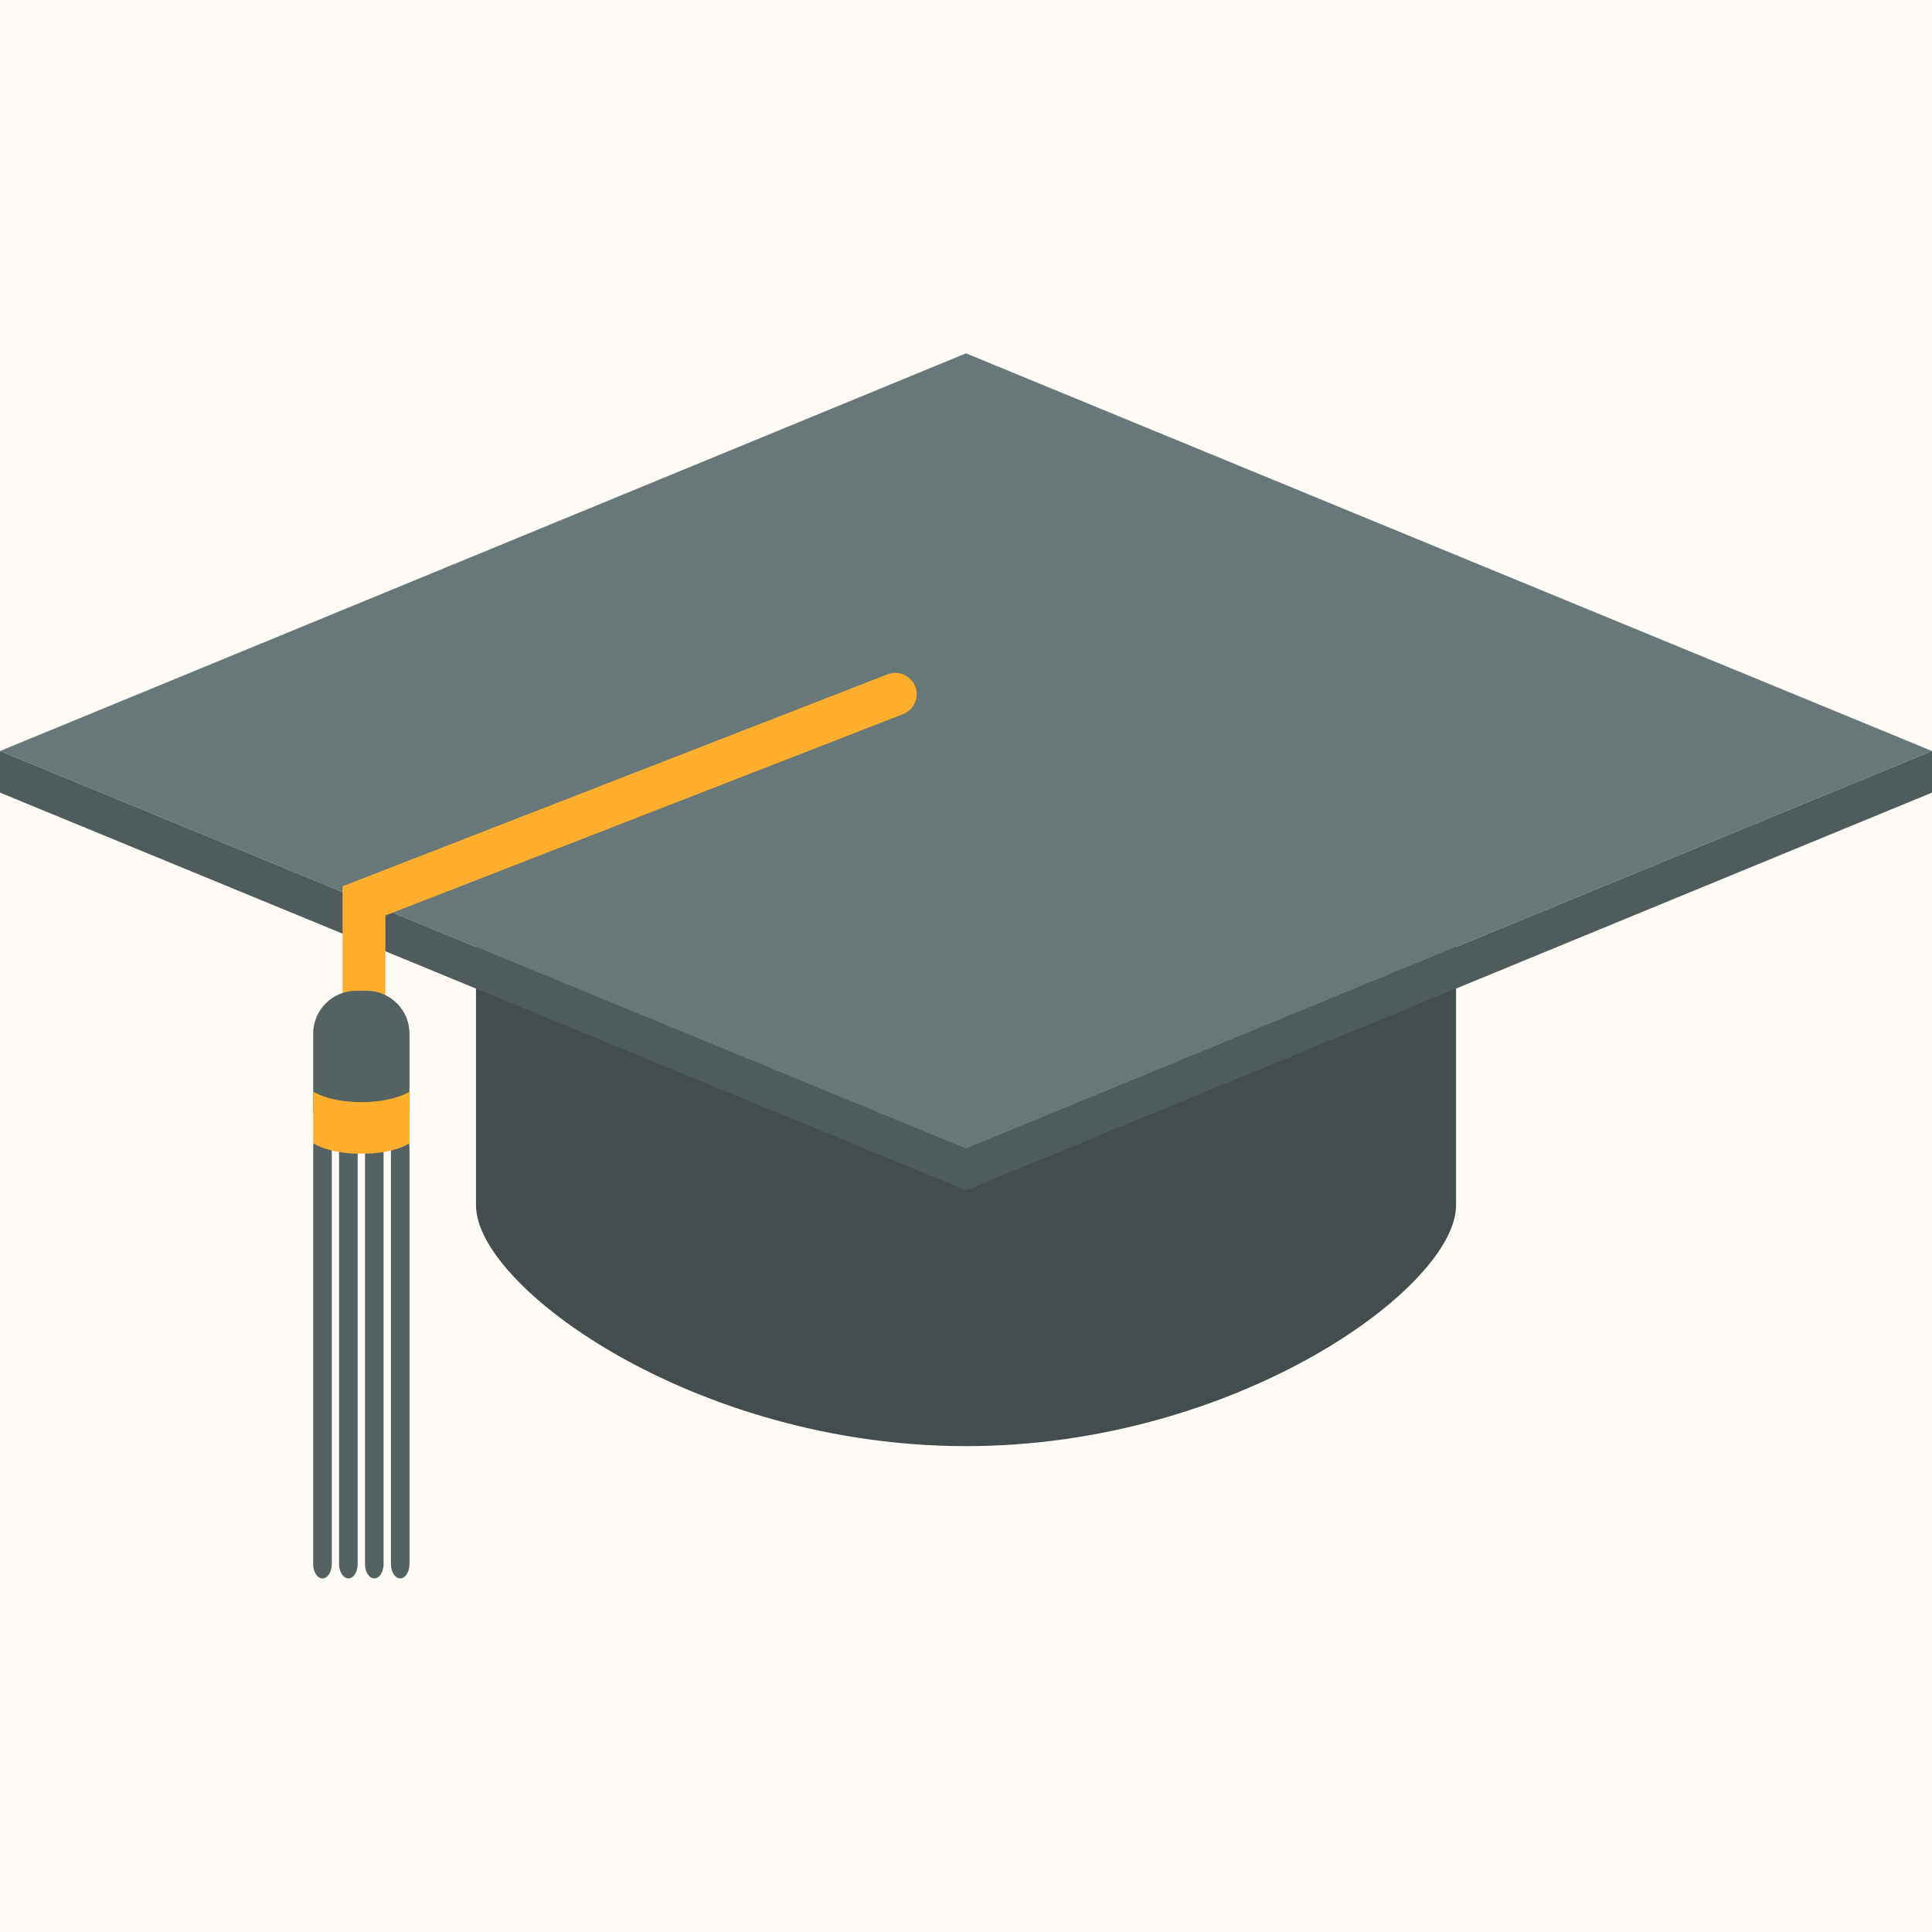
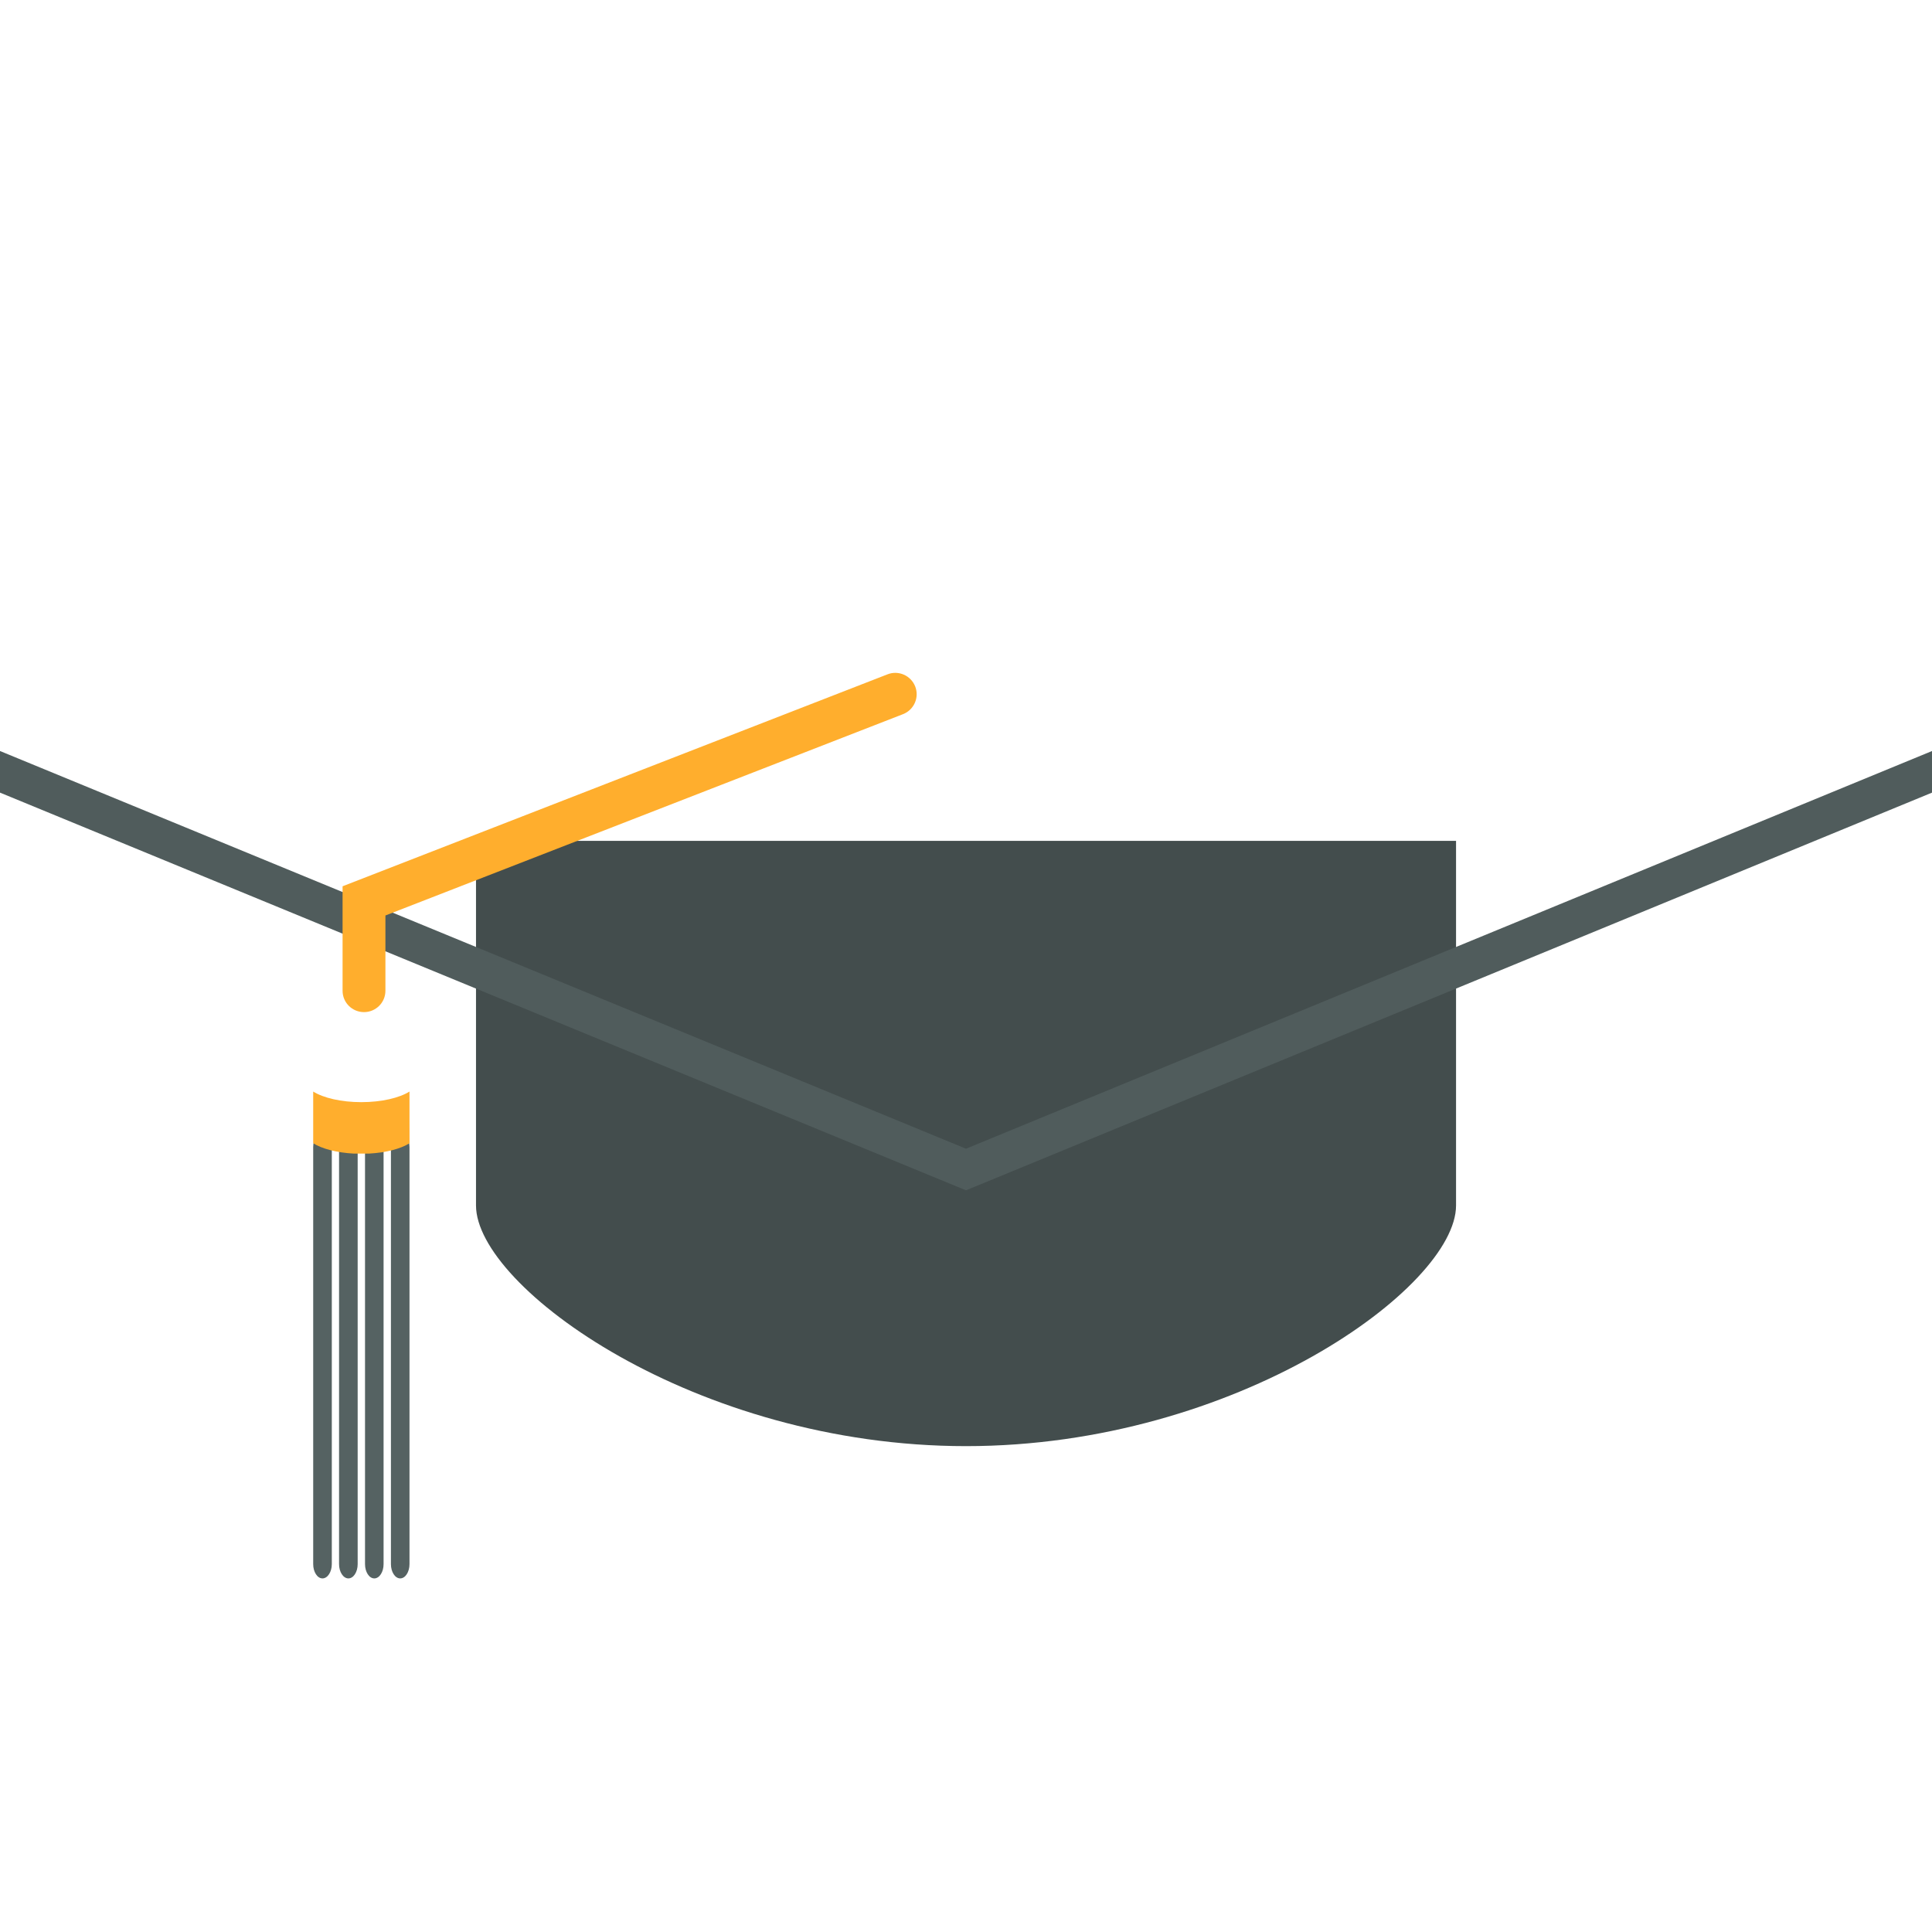
<svg xmlns="http://www.w3.org/2000/svg" width="400" zoomAndPan="magnify" viewBox="0 0 300 300" height="400" preserveAspectRatio="xMidYMid meet" version="1.0">
  <defs>
    <clipPath id="id1">
-       <path d="M 0 54.867 L 300 54.867 L 300 179 L 0 179 Z M 0 54.867 " clip-rule="nonzero" />
-     </clipPath>
+       </clipPath>
    <clipPath id="id2">
      <path d="M 0 116.367 L 300 116.367 L 300 185 L 0 185 Z M 0 116.367 " clip-rule="nonzero" />
    </clipPath>
    <clipPath id="id3">
      <path d="M 48.047 175 L 51.891 175 L 51.891 245.094 L 48.047 245.094 Z M 48.047 175 " clip-rule="nonzero" />
    </clipPath>
    <clipPath id="id4">
      <path d="M 52 175 L 55.734 175 L 55.734 245.094 L 52 245.094 Z M 52 175 " clip-rule="nonzero" />
    </clipPath>
    <clipPath id="id5">
      <path d="M 56 175 L 59.578 175 L 59.578 245.094 L 56 245.094 Z M 56 175 " clip-rule="nonzero" />
    </clipPath>
    <clipPath id="id6">
      <path d="M 60 175 L 64 175 L 64 245.094 L 60 245.094 Z M 60 175 " clip-rule="nonzero" />
    </clipPath>
  </defs>
  <rect x="-30" width="360" fill="rgb(100%, 98.43%, 96.469%)" y="-30" height="360" fill-opacity="1" />
  <rect x="-30" width="360" fill="rgb(100%, 100%, 100%)" y="-30" height="360" fill-opacity="1" />
-   <rect x="-30" width="360" fill="rgb(100%, 98.43%, 96.469%)" y="-30" height="360" fill-opacity="1" />
  <path fill="rgb(26.27%, 30.199%, 30.199%)" d="M 73.914 130.57 L 73.914 187.184 C 73.914 199.855 107.977 224.555 150 224.555 C 192.027 224.555 226.094 199.855 226.094 187.184 L 226.094 130.57 L 73.914 130.57 " fill-opacity="1" fill-rule="nonzero" />
  <g clip-path="url(#id1)">
-     <path fill="rgb(40.779%, 47.06%, 47.06%)" d="M 300.004 116.617 L 150 178.371 L 0 116.617 L 150 54.867 L 300.004 116.617 " fill-opacity="1" fill-rule="nonzero" />
-   </g>
+     </g>
  <g clip-path="url(#id2)">
    <path fill="rgb(31.369%, 36.079%, 36.079%)" d="M 150 178.371 L 0 116.617 L 0 123.078 L 150 184.832 L 300.004 123.078 L 300.004 116.617 L 150 178.371 " fill-opacity="1" fill-rule="nonzero" />
  </g>
  <path fill="rgb(100%, 68.239%, 17.65%)" d="M 56.523 157.16 C 54.684 157.16 53.195 155.684 53.195 153.844 L 53.195 137.621 L 137.809 104.711 C 139.516 104.039 141.441 104.891 142.113 106.594 C 142.781 108.305 141.93 110.227 140.219 110.895 L 59.848 142.156 L 59.848 153.844 C 59.848 155.684 58.355 157.16 56.523 157.16 " fill-opacity="1" fill-rule="nonzero" />
-   <path fill="rgb(33.33%, 38.429%, 38.429%)" d="M 63.586 171.832 C 63.586 175.48 60.598 178.469 56.941 178.469 L 55.277 178.469 C 51.621 178.469 48.633 175.48 48.633 171.832 L 48.633 160.48 C 48.633 156.832 51.621 153.844 55.277 153.844 L 56.941 153.844 C 60.598 153.844 63.586 156.832 63.586 160.48 L 63.586 171.832 " fill-opacity="1" fill-rule="nonzero" />
  <g clip-path="url(#id3)">
    <path fill="rgb(33.33%, 38.429%, 38.429%)" d="M 51.523 242.879 C 51.523 244.094 50.867 245.094 50.074 245.094 C 49.277 245.094 48.633 244.094 48.633 242.879 L 48.633 178.121 C 48.633 176.906 49.277 175.906 50.074 175.906 C 50.867 175.906 51.523 176.906 51.523 178.121 L 51.523 242.879 " fill-opacity="1" fill-rule="nonzero" />
  </g>
  <g clip-path="url(#id4)">
    <path fill="rgb(33.33%, 38.429%, 38.429%)" d="M 55.539 242.879 C 55.539 244.094 54.895 245.094 54.098 245.094 C 53.301 245.094 52.648 244.094 52.648 242.879 L 52.648 178.121 C 52.648 176.906 53.301 175.906 54.098 175.906 C 54.895 175.906 55.539 176.906 55.539 178.121 L 55.539 242.879 " fill-opacity="1" fill-rule="nonzero" />
  </g>
  <g clip-path="url(#id5)">
    <path fill="rgb(33.33%, 38.429%, 38.429%)" d="M 59.562 242.879 C 59.562 244.094 58.918 245.094 58.121 245.094 C 57.324 245.094 56.68 244.094 56.68 242.879 L 56.68 178.121 C 56.68 176.906 57.324 175.906 58.121 175.906 C 58.918 175.906 59.562 176.906 59.562 178.121 L 59.562 242.879 " fill-opacity="1" fill-rule="nonzero" />
  </g>
  <g clip-path="url(#id6)">
    <path fill="rgb(33.33%, 38.429%, 38.429%)" d="M 63.586 242.879 C 63.586 244.094 62.941 245.094 62.145 245.094 C 61.348 245.094 60.703 244.094 60.703 242.879 L 60.703 178.121 C 60.703 176.906 61.348 175.906 62.145 175.906 C 62.941 175.906 63.586 176.906 63.586 178.121 L 63.586 242.879 " fill-opacity="1" fill-rule="nonzero" />
  </g>
  <path fill="rgb(100%, 68.239%, 17.65%)" d="M 63.586 173.746 L 63.586 169.496 C 62.016 170.48 59.254 171.141 56.109 171.141 C 52.965 171.141 50.199 170.48 48.633 169.496 L 48.633 177.52 C 49.996 178.383 52.273 178.984 54.914 179.129 L 57.301 179.129 C 59.953 178.984 62.219 178.383 63.594 177.52 L 63.586 173.746 " fill-opacity="1" fill-rule="nonzero" />
</svg>